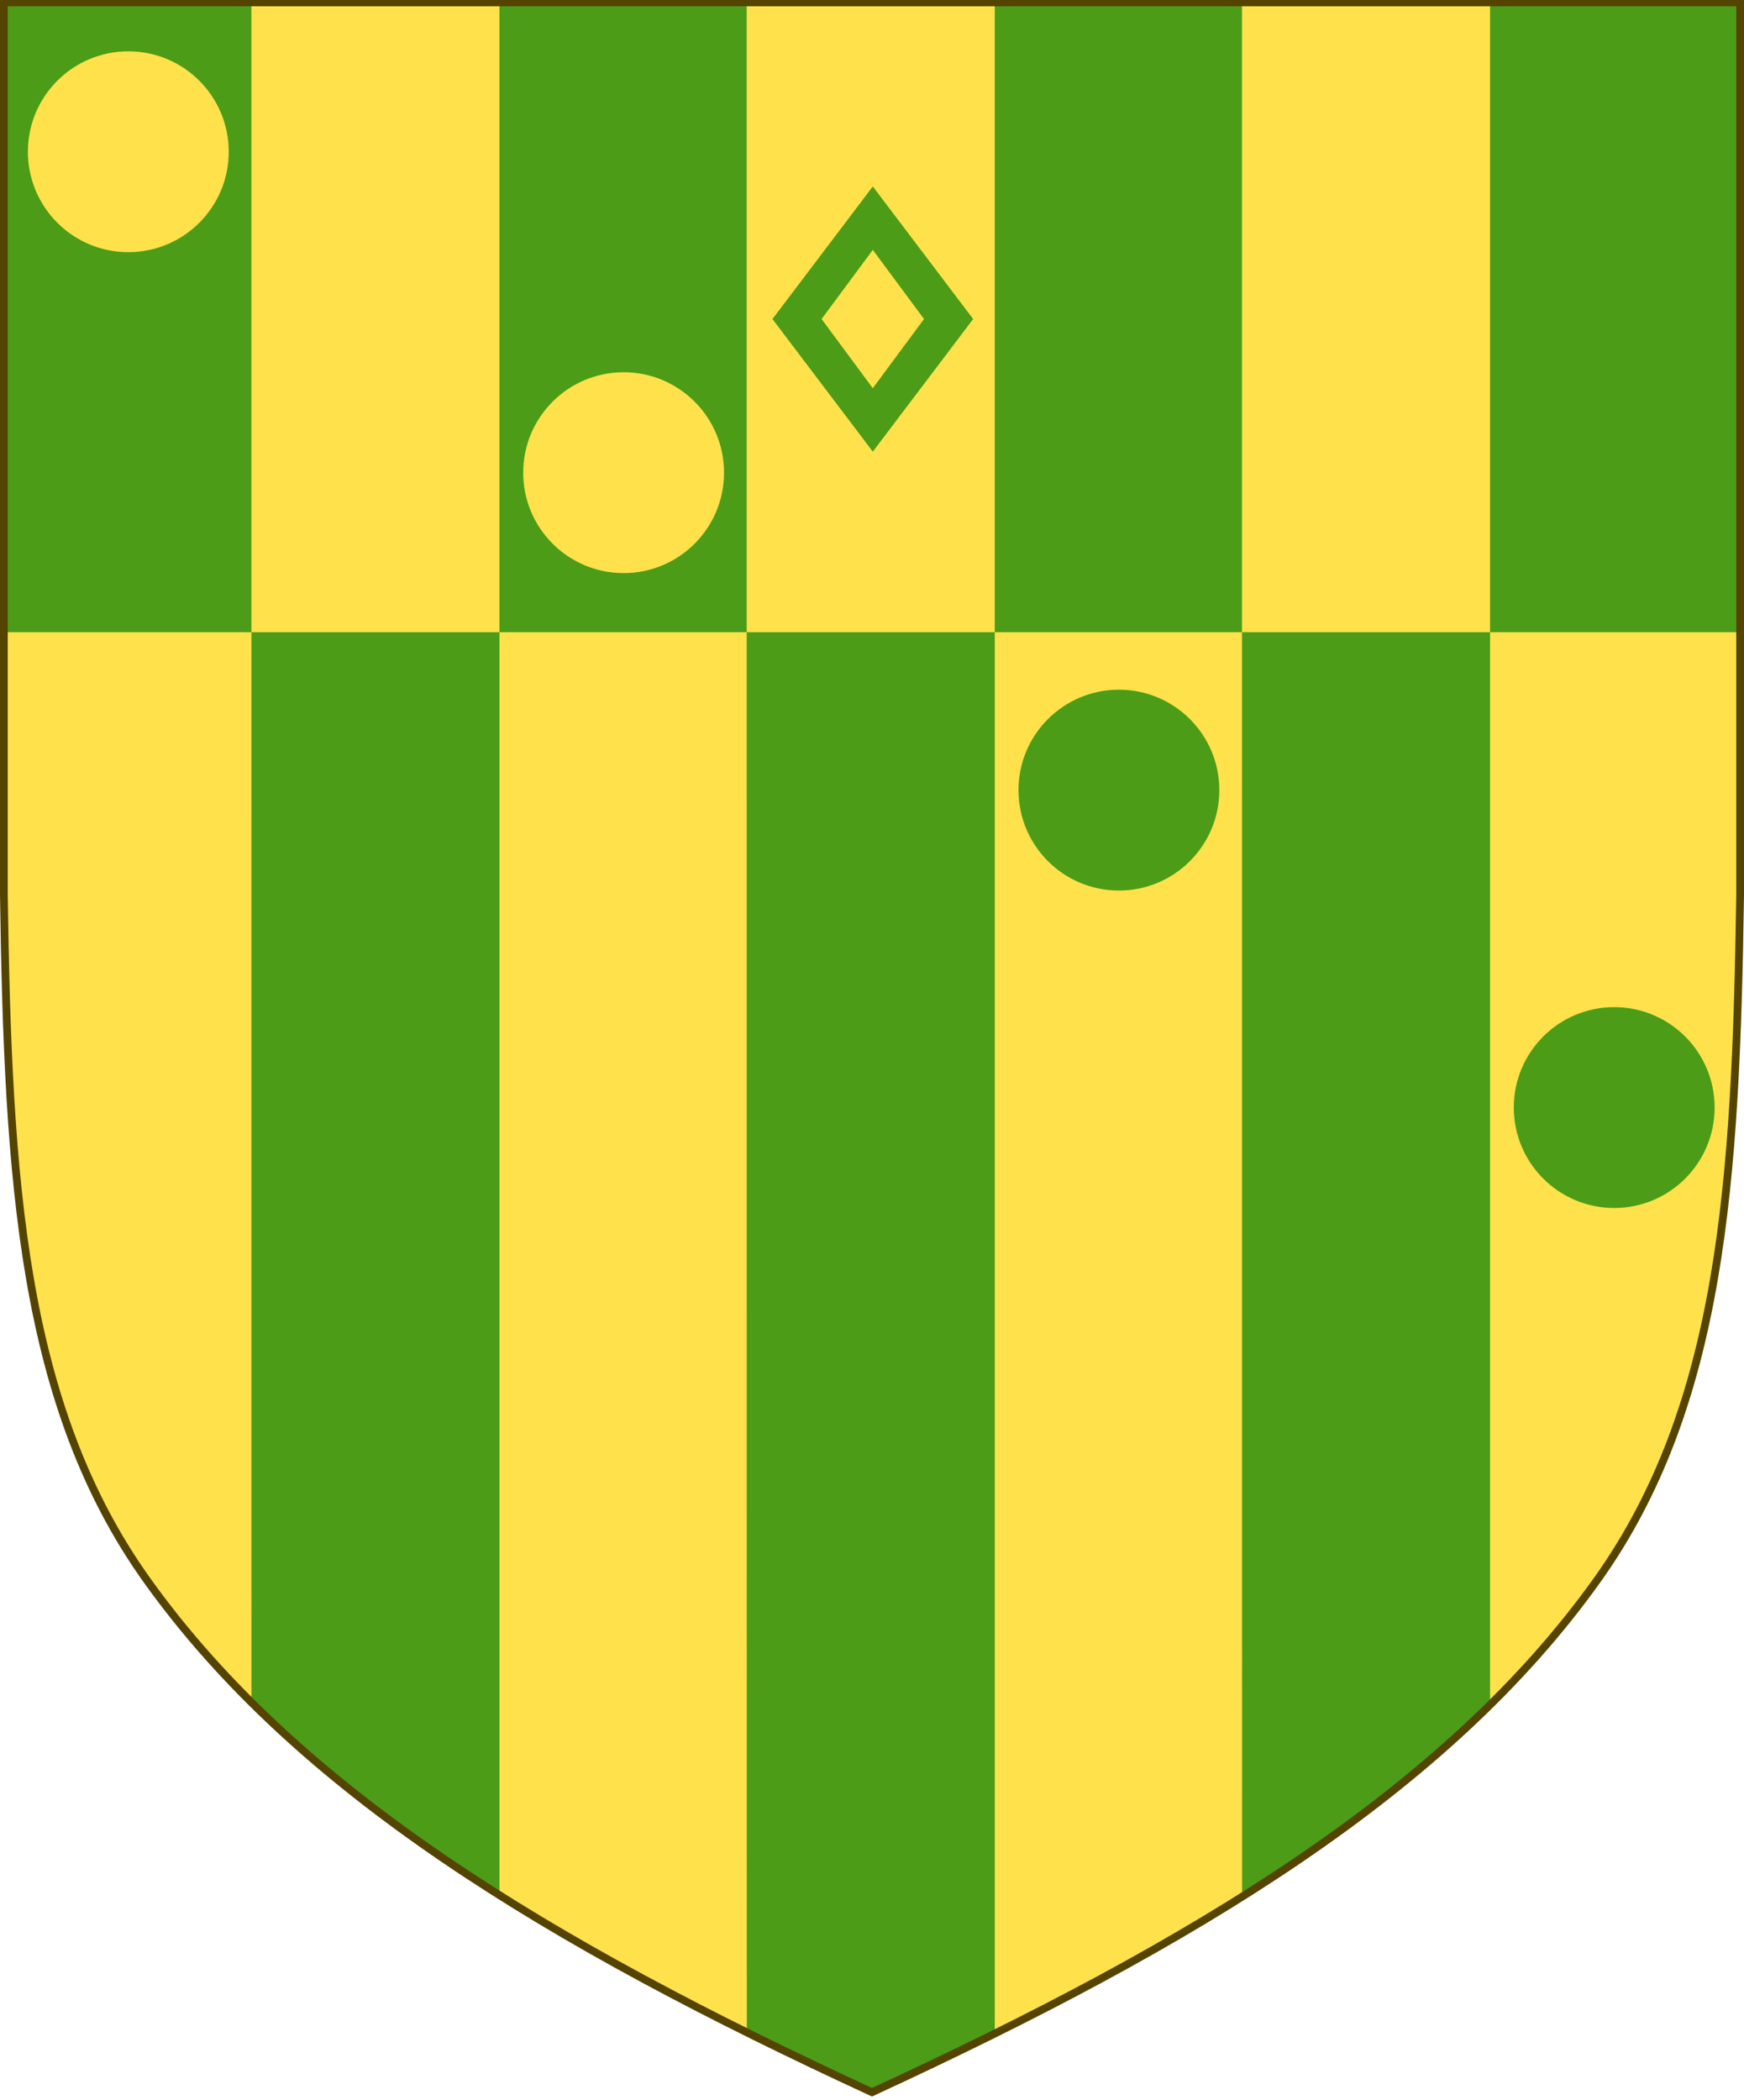
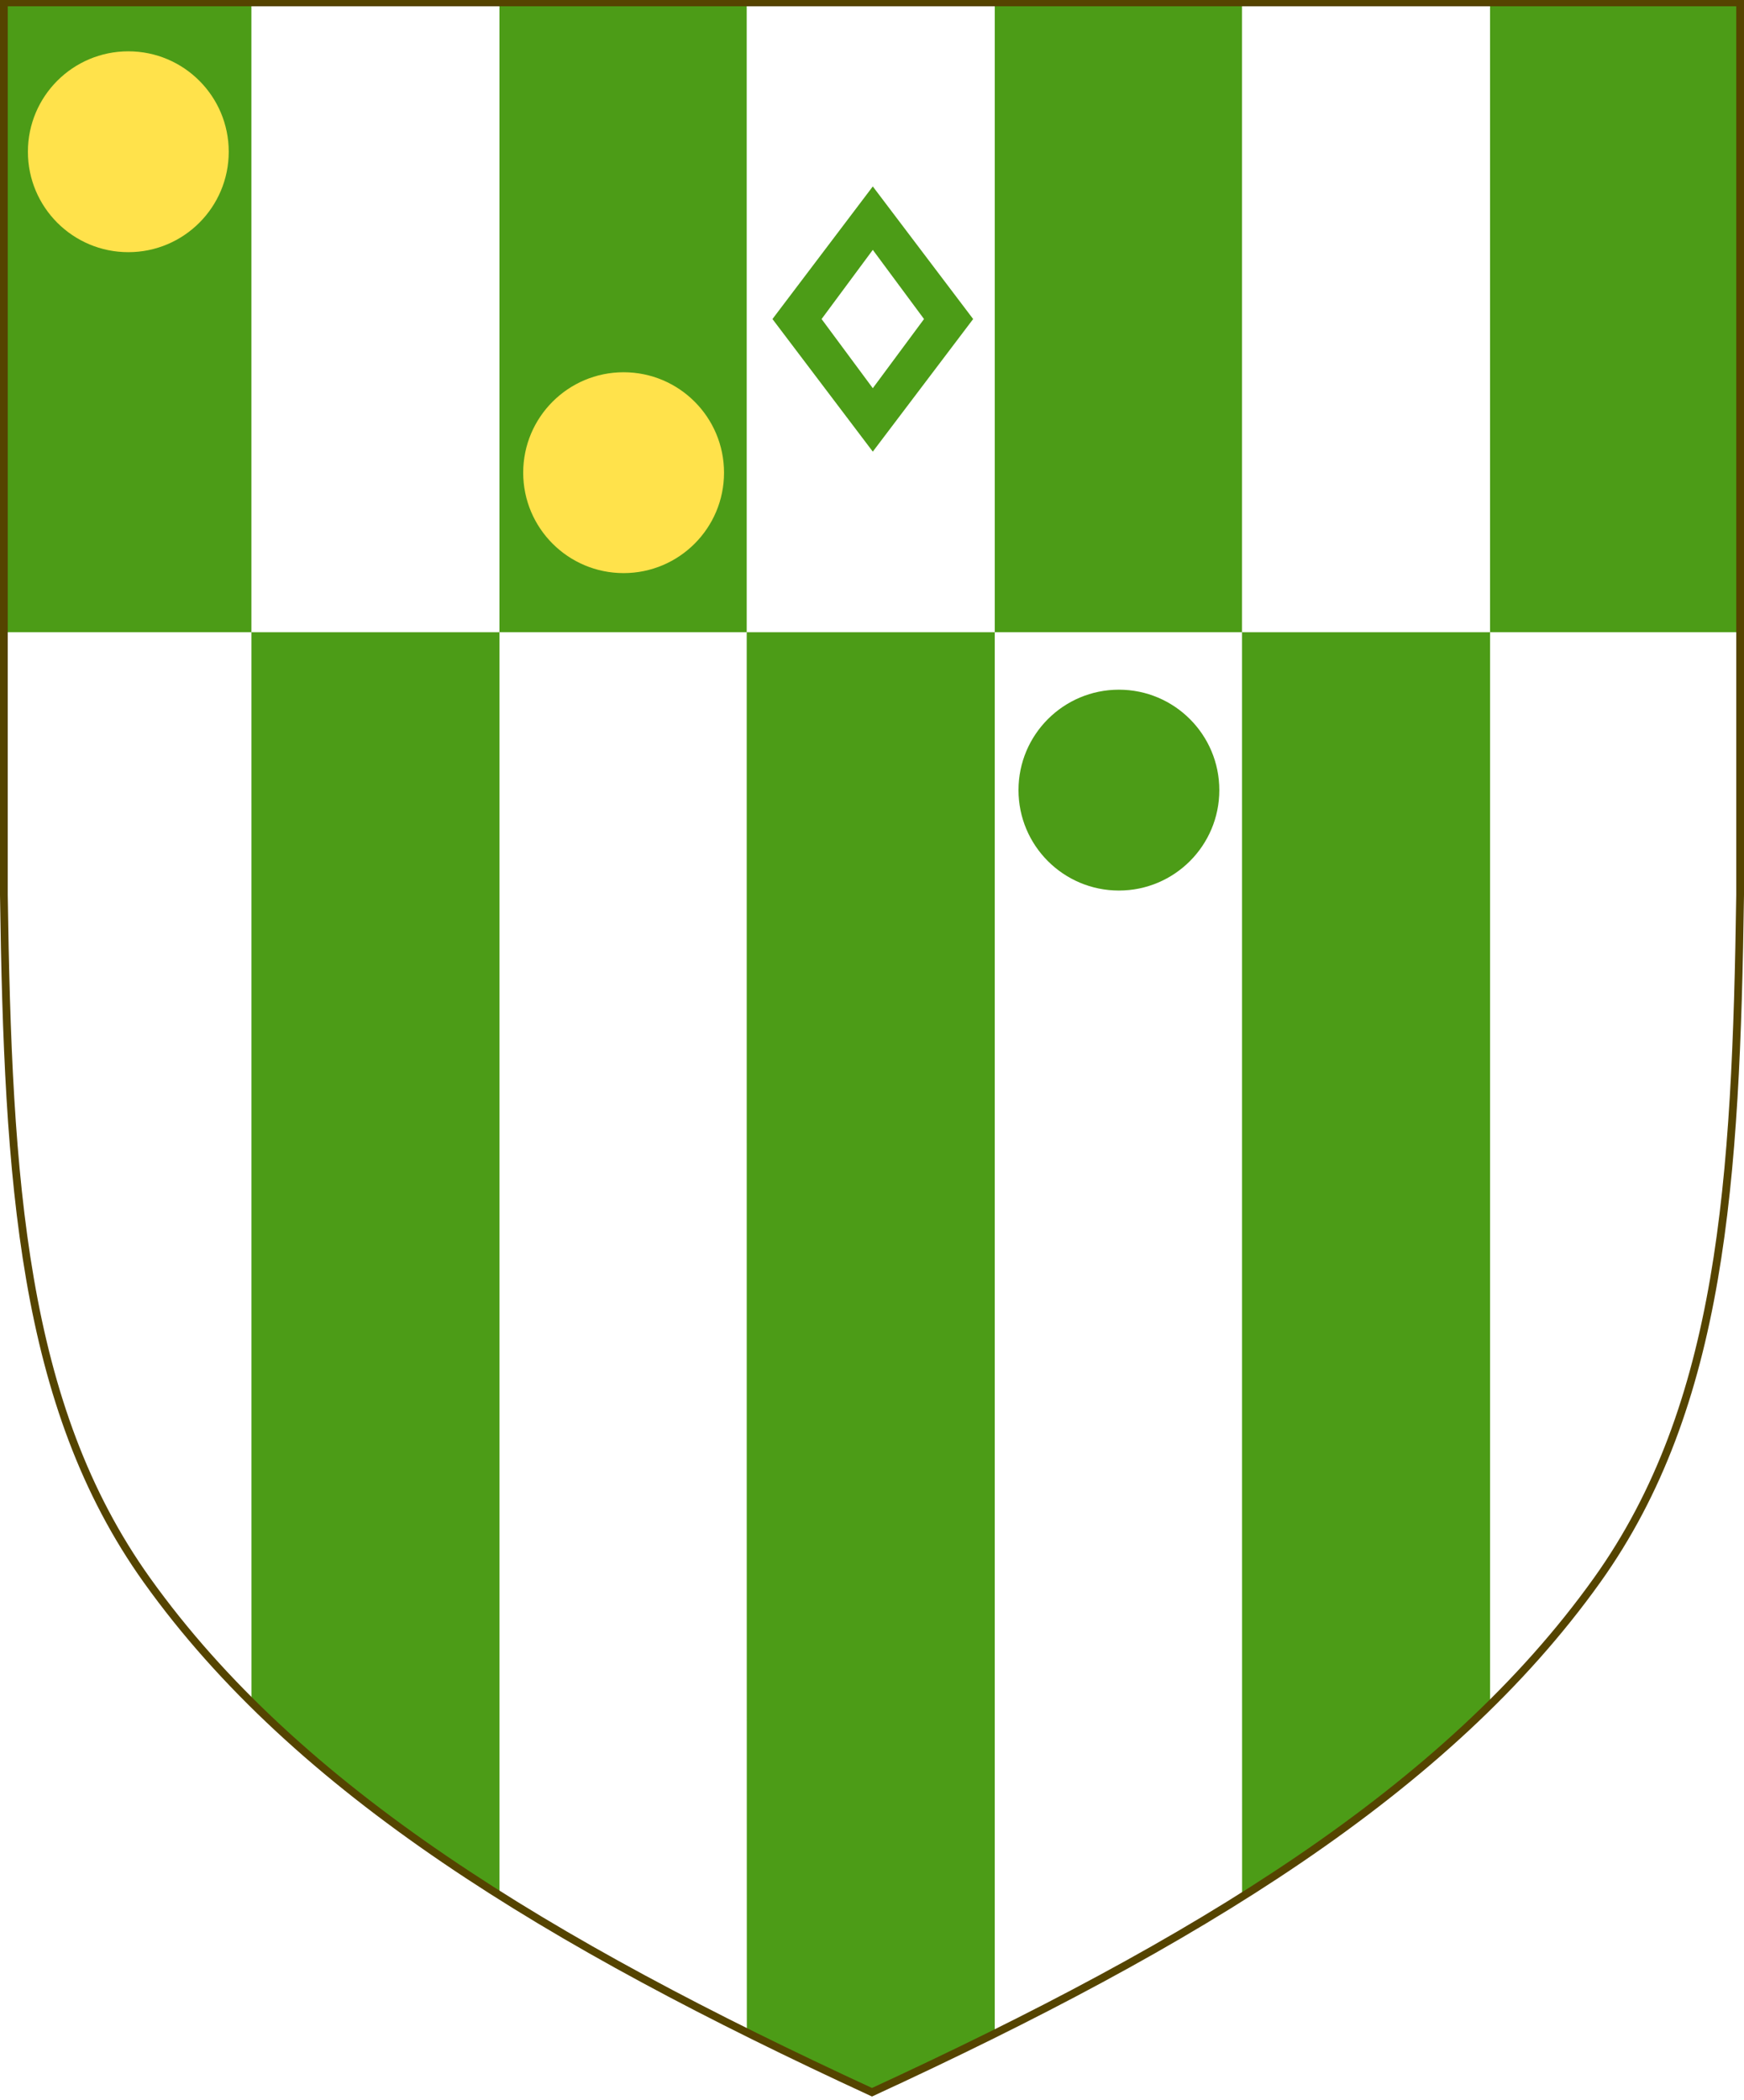
<svg xmlns="http://www.w3.org/2000/svg" width="500" height="602" viewBox="0 0 500 602">
-   <path id="path970" fill="#ffe24b" stroke="none" d="M 457.884 453.035 C 493.706 402.898 497.695 338.778 498.889 256.611 L 498.889 0.75 L 250 0.75 L 1.111 0.75 L 1.111 256.611 C 2.305 338.778 6.294 402.898 42.116 453.035 C 85.268 513.429 157.158 557.013 250 599.832 C 342.842 557.013 414.732 513.429 457.884 453.035 Z" />
  <path id="path970-copy" fill="#4c9c17" stroke="none" d="M 250.001 599.832 C 237.662 594.141 225.695 588.435 214.114 582.68 C 214.096 525.306 214.086 488.855 214.085 425.242 C 214.084 343.908 214.082 275.71 214.081 181.242 L 285.194 181.242 C 285.194 350.801 285.194 563.674 285.194 583.023 C 273.829 588.663 262.095 594.254 250.001 599.832 Z M 285.194 181.242 C 285.194 105.071 285.194 2.017 285.194 0.75 L 498.882 0.75 C 498.882 1.918 498.882 181.242 498.882 181.242 L 427.194 181.242 C 427.194 105.722 427.194 1.162 427.194 1.162 C 427.194 1.162 356.079 1.162 356.079 1.162 C 356.079 1.162 356.08 111.93 356.081 181.242 L 285.194 181.242 Z M 356.081 181.242 L 427.194 181.242 C 427.194 310.216 427.194 408.8 427.194 488.783 C 407.036 508.675 383.21 526.744 356.103 543.791 C 356.092 507.747 356.085 474.334 356.085 427.242 C 356.084 345.241 356.082 275.926 356.081 181.242 Z M 214.081 181.242 L 143.194 181.242 C 143.194 105.071 143.194 2.017 143.194 0.75 L 214.079 0.75 C 214.079 2.023 214.08 111.362 214.081 181.242 Z M 143.194 181.242 C 143.194 334.057 143.194 490.867 143.194 543.346 C 116.06 526.228 92.227 508.075 72.093 488.078 C 72.09 468.813 72.085 450.631 72.085 425.242 C 72.084 343.908 72.082 275.71 72.081 181.242 L 143.194 181.242 Z M 72.081 181.242 L 1.37 181.242 C 1.209 159.876 1.124 149.728 1.118 128.361 C 1.116 119.814 1.113 113.661 1.11 102.721 L 1.11 0.75 L 72.079 0.75 C 72.079 2.023 72.08 111.362 72.081 181.242 Z" />
  <path id="path5495-copy-2" fill="#4c9c17" stroke="none" d="M 250.23 53.445 L 221.461 91.457 L 250.23 129.468 L 279 91.457 Z M 250.23 71.63 L 264.915 91.457 L 250.23 111.284 L 235.546 91.457 Z" />
  <path id="Ellipse-copy-4" fill="#ffe24b" fill-rule="evenodd" stroke="none" d="M 65.577 43.5 C 65.577 27.6 52.688 14.711 36.789 14.711 C 20.889 14.711 8 27.6 8 43.5 C 8 59.4 20.889 72.289 36.789 72.289 C 52.688 72.289 65.577 59.4 65.577 43.5 Z" />
  <path id="Ellipse-copy-5" fill="#ffe24b" fill-rule="evenodd" stroke="none" d="M 207.577 135.5 C 207.577 119.6 194.688 106.711 178.789 106.711 C 162.889 106.711 150 119.6 150 135.5 C 150 151.4 162.889 164.289 178.789 164.289 C 194.688 164.289 207.577 151.4 207.577 135.5 Z" />
  <path id="Ellipse-copy-6" fill="#4c9c17" fill-rule="evenodd" stroke="none" d="M 349.577 226.5 C 349.577 210.6 336.688 197.711 320.789 197.711 C 304.889 197.711 292 210.6 292 226.5 C 292 242.4 304.889 255.289 320.789 255.289 C 336.688 255.289 349.577 242.4 349.577 226.5 Z" />
-   <path id="Ellipse-copy-7" fill="#4c9c17" fill-rule="evenodd" stroke="none" d="M 491.577 317.5 C 491.577 301.6 478.688 288.711 462.789 288.711 C 446.889 288.711 434 301.6 434 317.5 C 434 333.4 446.889 346.289 462.789 346.289 C 478.688 346.289 491.577 333.4 491.577 317.5 Z" />
  <path id="path968" fill="none" stroke="#554400" stroke-width="2.222" d="M 457.884 452.978 C 493.706 402.842 497.695 338.722 498.889 256.555 L 498.889 0.693 L 250 0.693 L 1.111 0.693 L 1.111 256.555 C 2.305 338.722 6.294 402.842 42.116 452.978 C 85.268 513.373 157.158 556.956 250 599.776 C 342.842 556.956 414.732 513.373 457.884 452.978 Z" />
</svg>